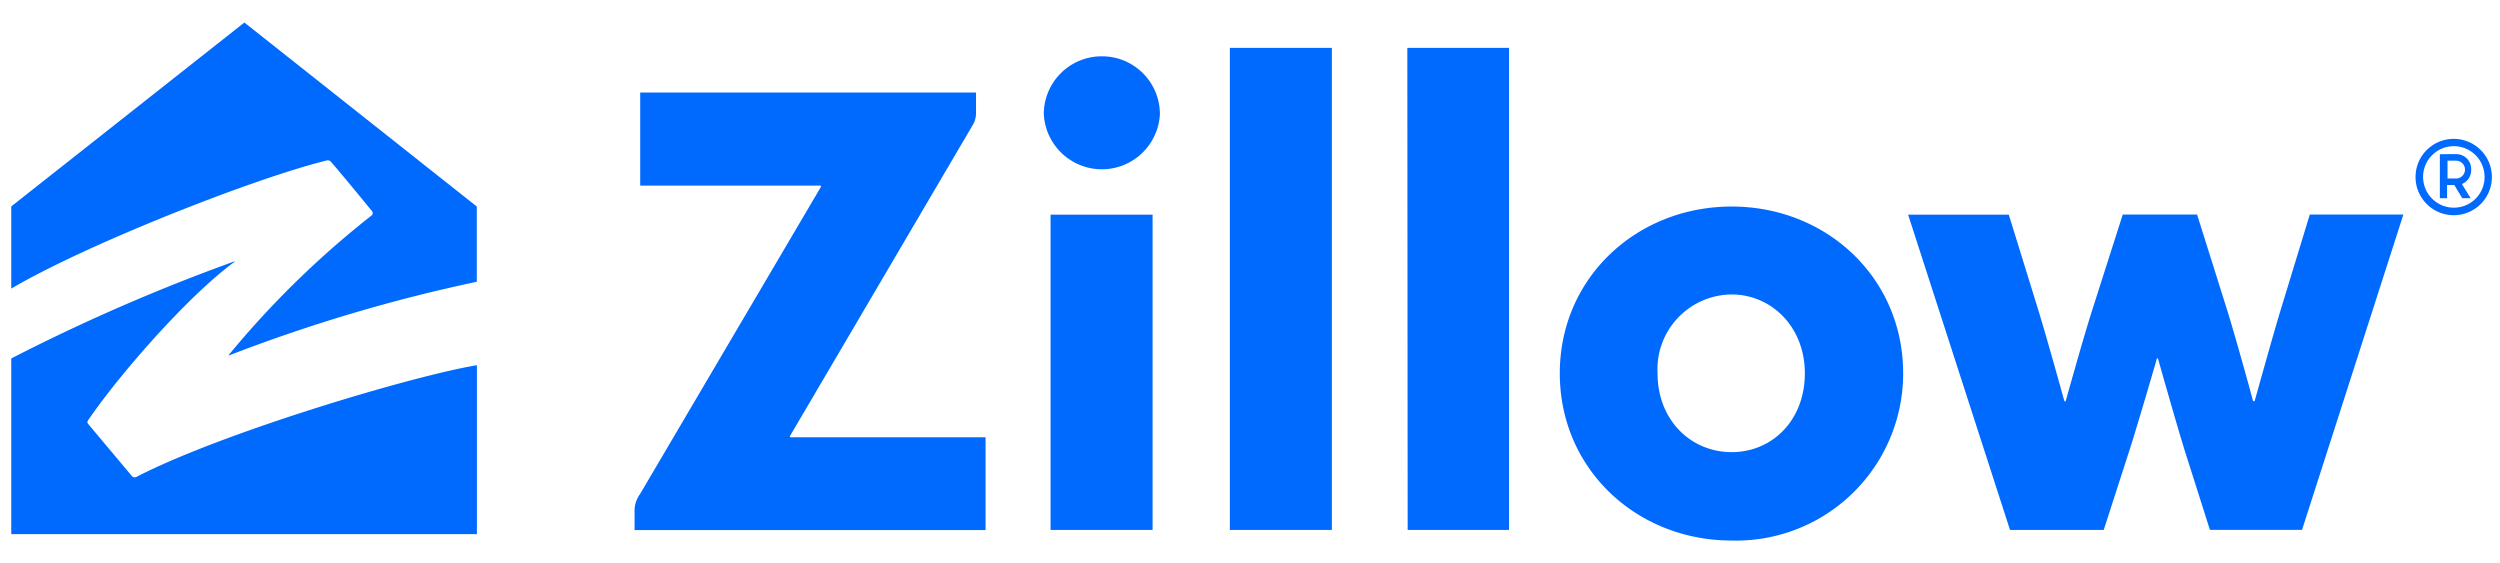
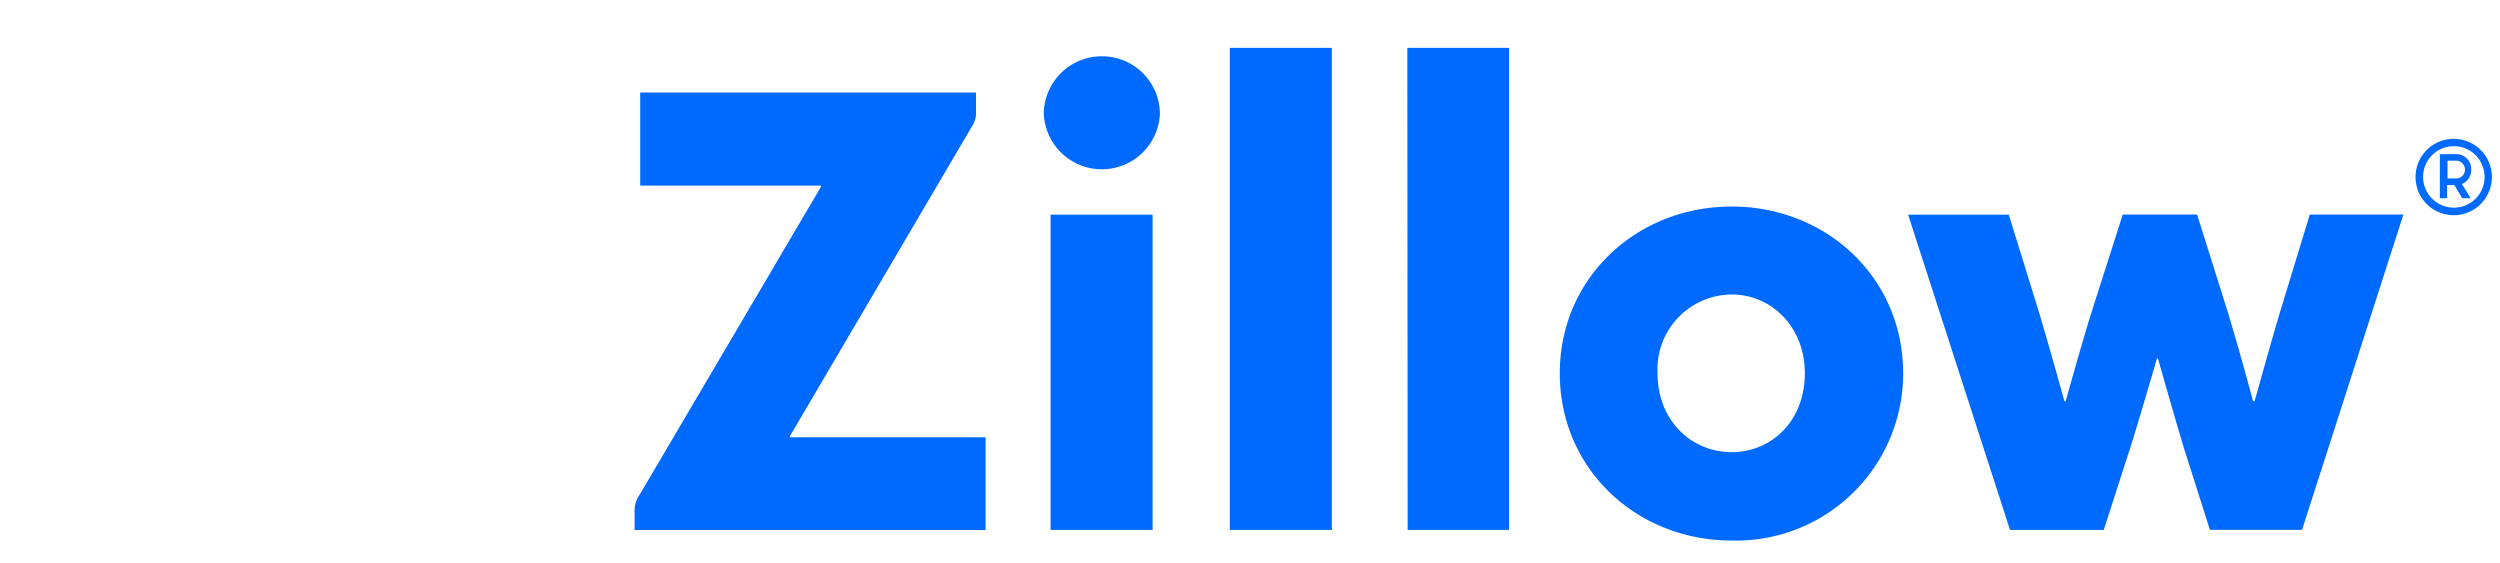
<svg xmlns="http://www.w3.org/2000/svg" width="222" height="50" viewBox="0 0 222 50">
  <path d="M138.51,33.15c0-8.51,6.86-14.81,15.26-14.81S169,24.64,169,33.15A14.84,14.84,0,0,1,153.77,48C145.37,48,138.51,41.69,138.51,33.15ZM86.67,8.22V9.94a2.06,2.06,0,0,1-.26,1.11L70.15,38.72a.07.07,0,0,0,.06.11H87.52v8.24H56.35V45.46a2.52,2.52,0,0,1,.48-1.58L72.9,16.59c0-.06,0-.11-.05-.11h-16V8.22ZM186.81,47.06h-8.32l-9.05-28h8.94L181,27.53c.86,2.81,2.31,8.07,2.31,8.07a.07.07,0,0,0,.13,0s1.49-5.37,2.35-8.07l2.71-8.48h6.6l2.67,8.48c.9,2.9,2.3,8.07,2.3,8.07s.1.07.14,0,1.45-5.23,2.31-8.07l2.59-8.48h8.31l-9,28h-8.18L194,40c-.85-2.76-2.36-8.12-2.36-8.12a.06.06,0,0,0-.12,0S190,37.15,189.09,40Zm-84.46,0H93.29v-28h9.06Zm6.86-42.81h9.06V47.06h-9.06Zm15.76,0H134V47.06H125Zm35.3,28.9c0-4.16-3-7-6.5-7a6.64,6.64,0,0,0-6.58,7c0,4.2,3,7,6.58,7S160.27,37.35,160.27,33.15ZM217.9,12.33a3.39,3.39,0,1,0,3.38,3.39A3.39,3.39,0,0,0,217.9,12.33Zm0,6.11a2.73,2.73,0,1,1,2.73-2.72A2.72,2.72,0,0,1,217.9,18.44Zm.2-4.75a1.31,1.31,0,0,1,1.34,1.37,1.33,1.33,0,0,1-.82,1.28l.77,1.26h-.74l-.71-1.17h-.64V17.6h-.64V13.69Zm0,.58h-.76v1.58h.76a.79.79,0,0,0,0-1.58ZM97.82,5A5.14,5.14,0,0,1,103,10.1a5.16,5.16,0,0,1-10.31,0A5.14,5.14,0,0,1,97.82,5Z" fill="#006aff" />
-   <path d="M12.15,42.33a.33.33,0,0,1-.45-.07L7.85,37.67c-.11-.13-.12-.2,0-.39,3-4.37,9.06-11.17,12.94-14,.07,0,.05-.1,0-.06A168.39,168.39,0,0,0,1,31.83v15.6H42.35v-15C36.71,33.36,19.83,38.38,12.15,42.33ZM29,14.25a.38.38,0,0,1,.42.16c.72.8,3,3.59,3.63,4.36a.27.27,0,0,1-.06.37A82.06,82.06,0,0,0,20.34,31.49c-.06.08,0,.08,0,.07a143.2,143.2,0,0,1,22-6.54V18.34L21.7,2,1,18.33v7.3C7.42,21.83,22.25,15.93,29,14.25Z" fill="#006aff" />
</svg>